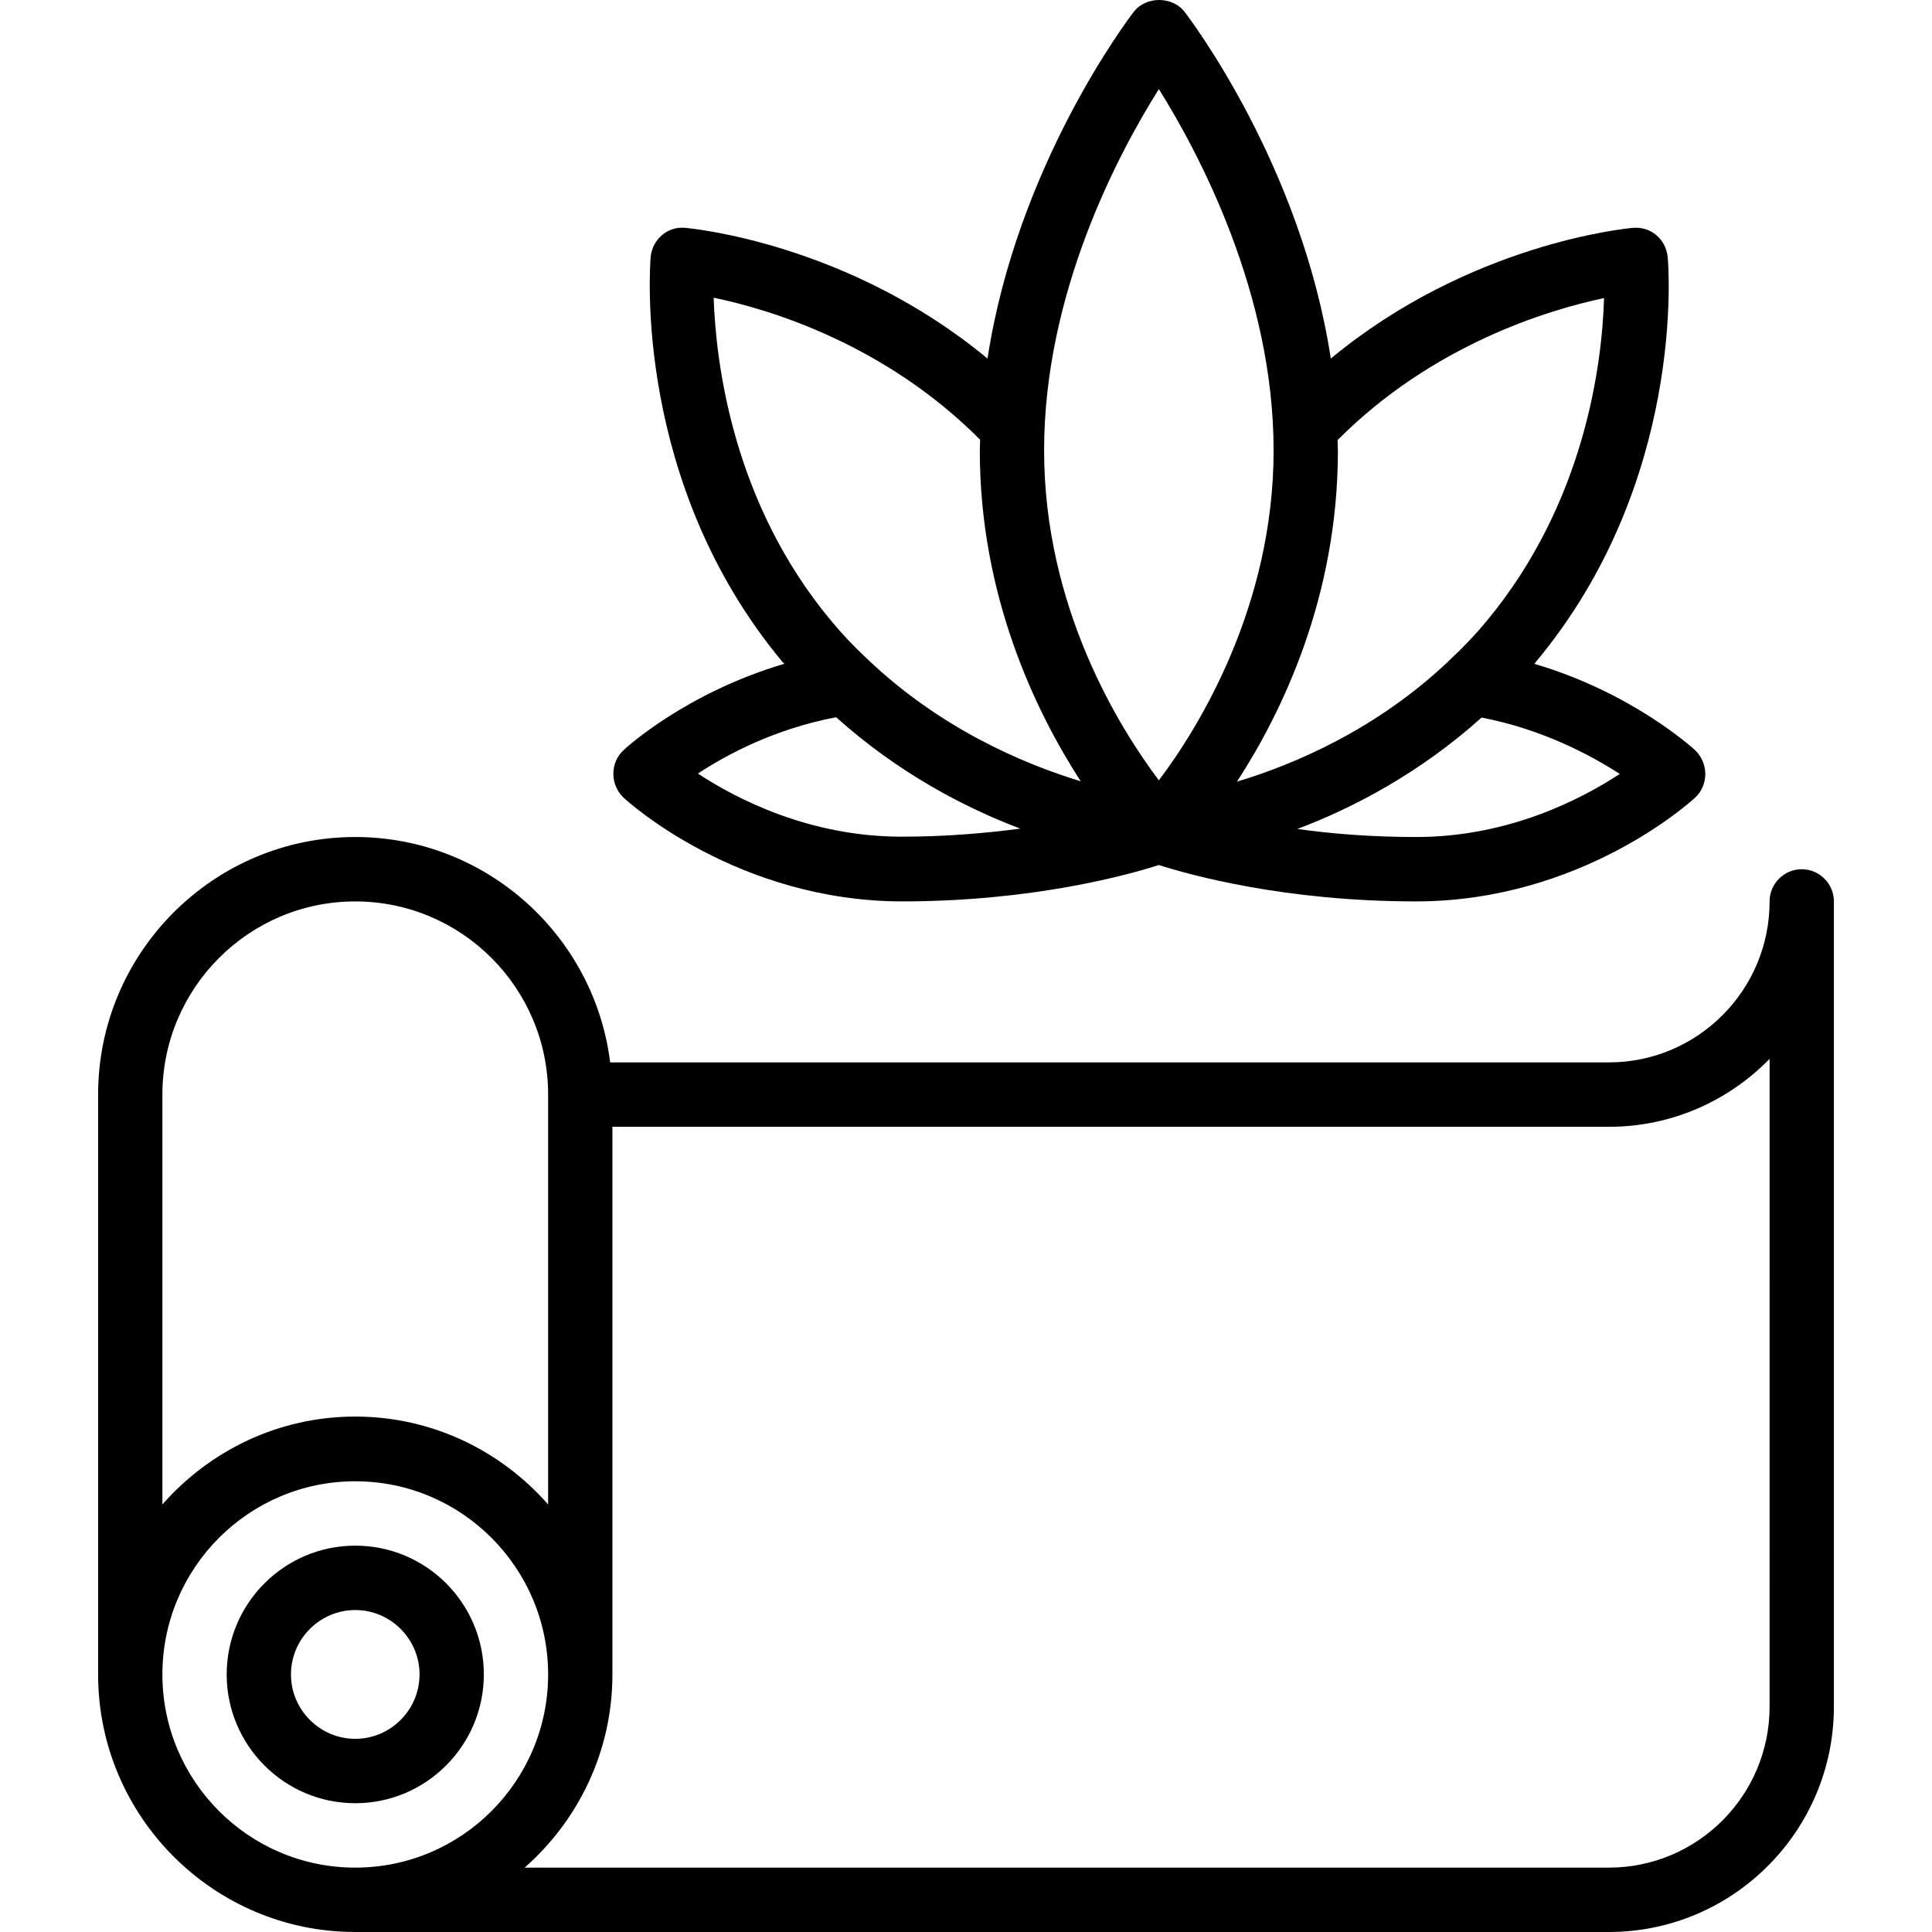
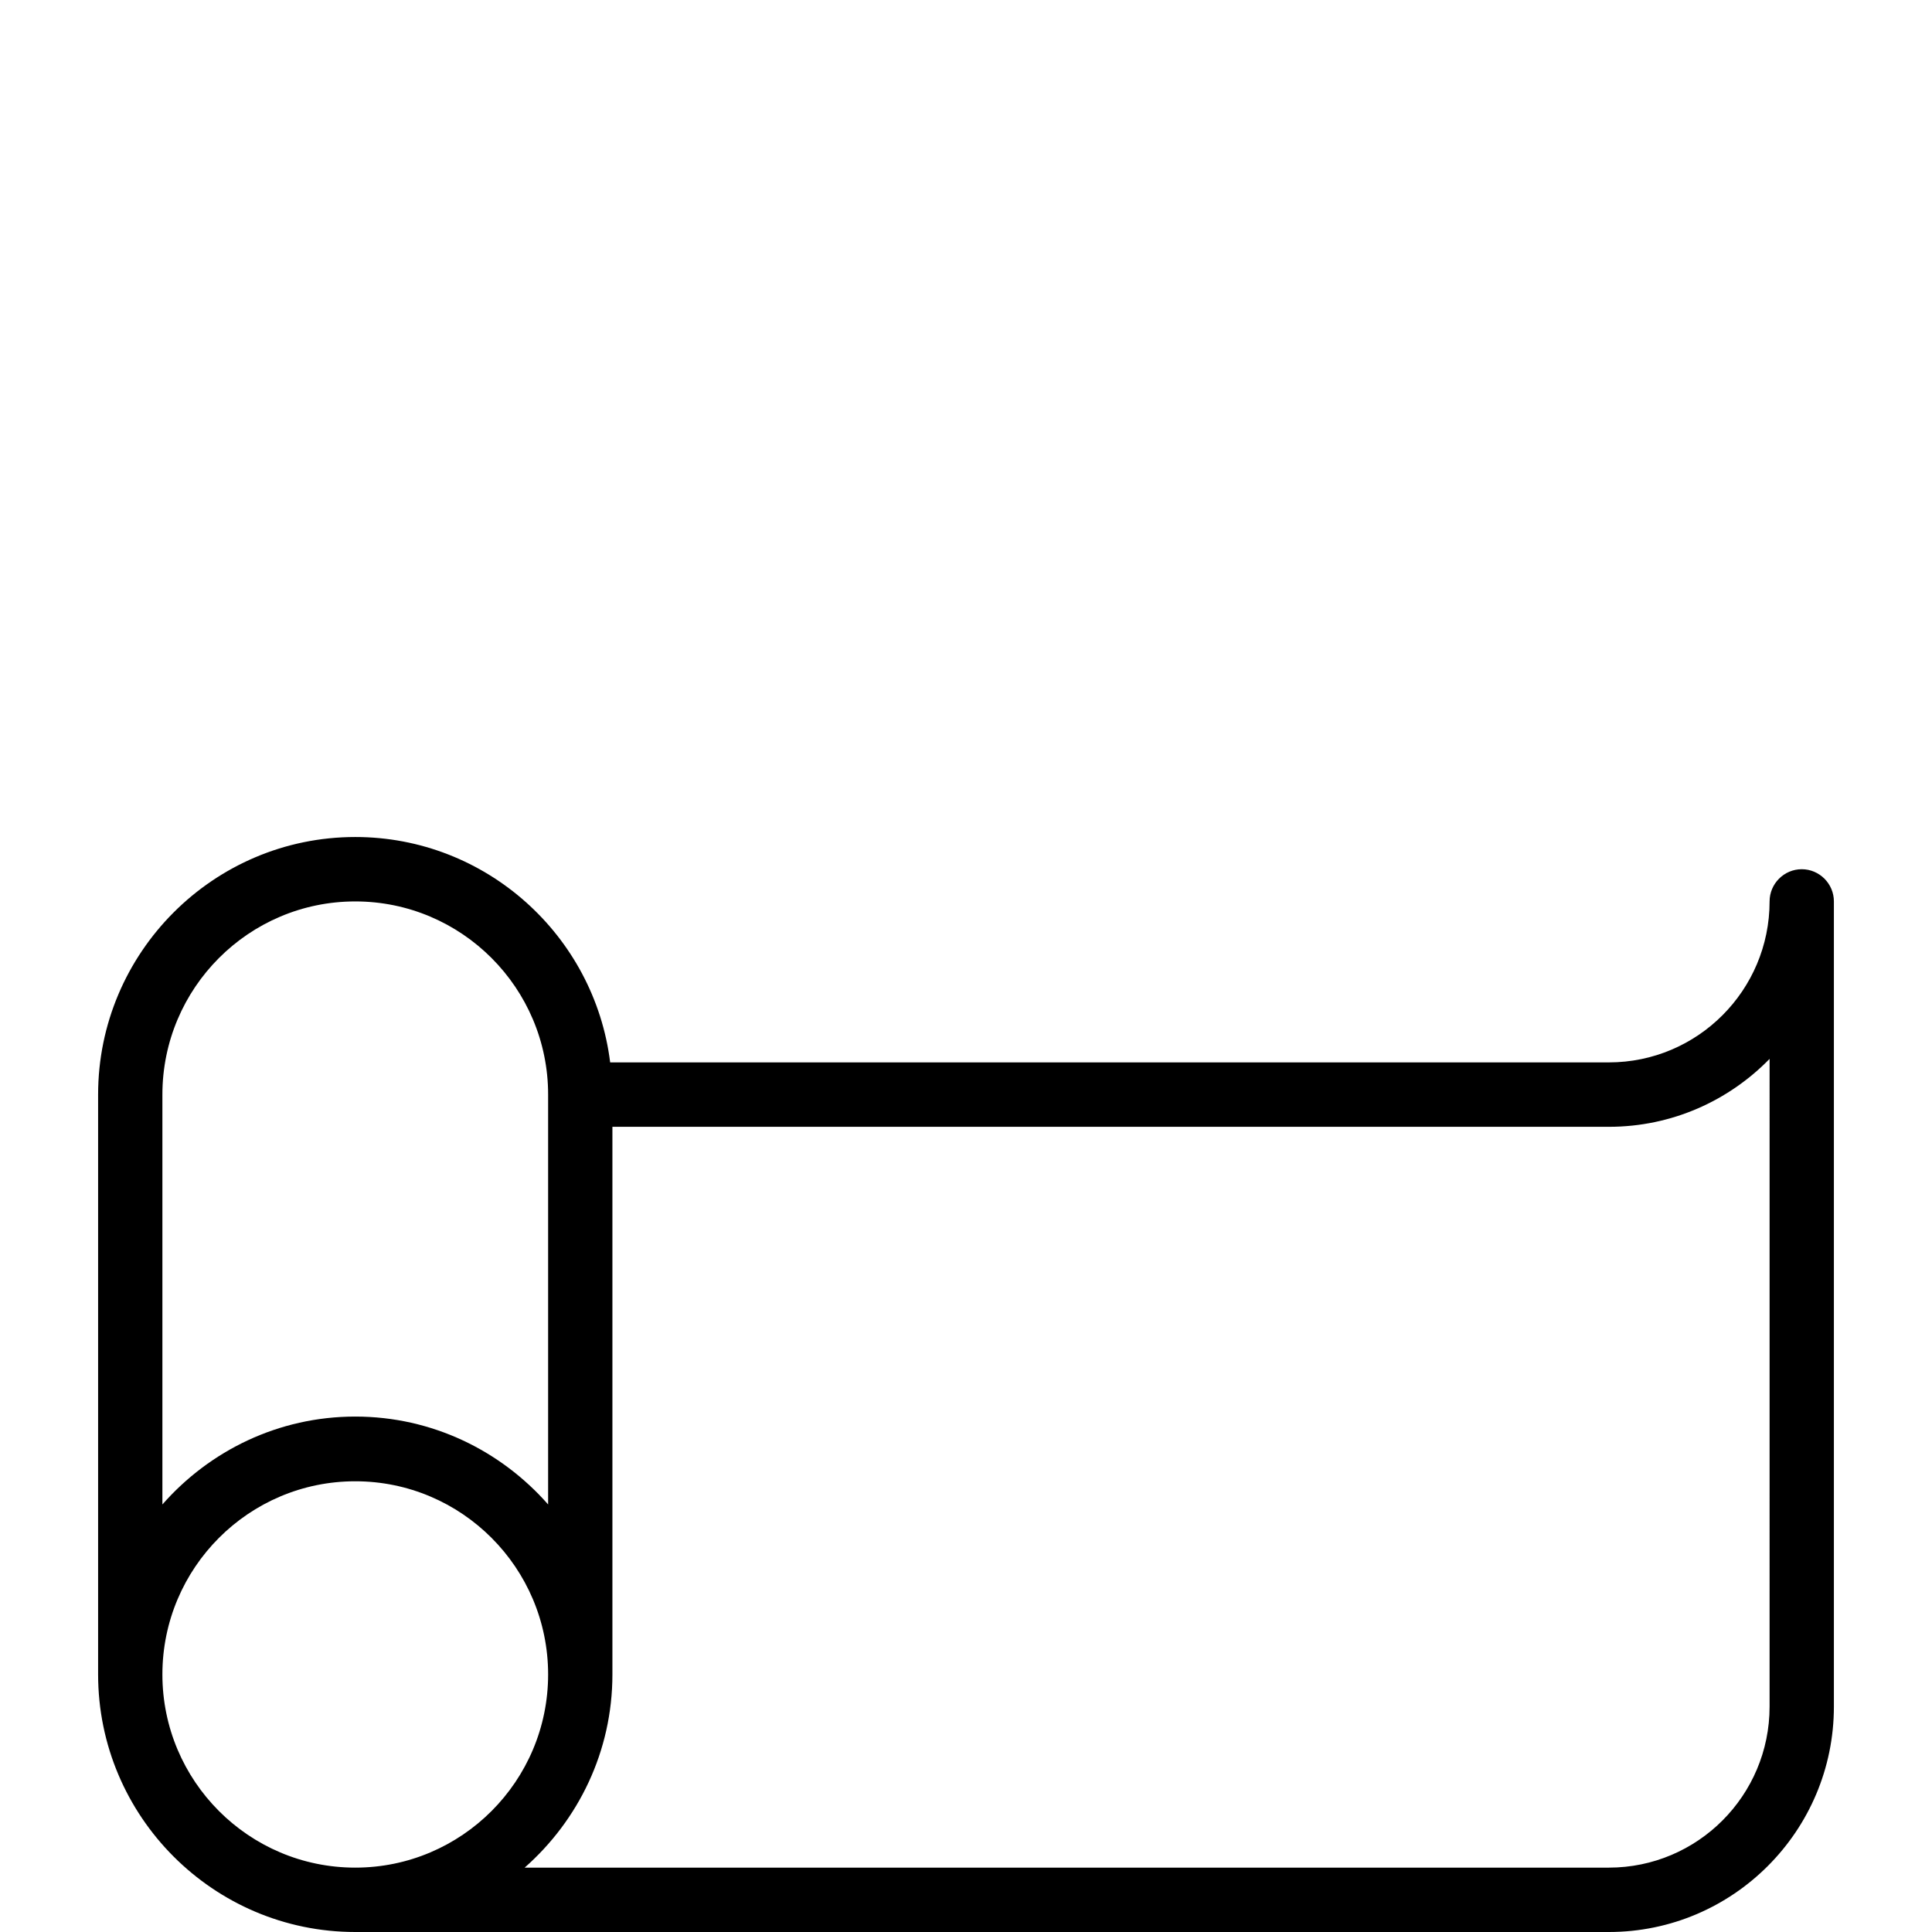
<svg xmlns="http://www.w3.org/2000/svg" width="512" height="512" viewBox="0 0 512 512" fill="none">
-   <path d="M128.221 443.742C128.221 424.886 112.973 409.613 94.147 409.613C75.322 409.613 60.074 424.971 60.074 443.742C60.074 462.513 75.322 477.871 94.147 477.871C112.973 477.871 128.221 462.513 128.221 443.742ZM77.111 443.742C77.111 434.356 84.777 426.678 94.147 426.678C103.518 426.678 111.184 434.356 111.184 443.742C111.184 453.128 103.518 460.807 94.147 460.807C84.777 460.807 77.111 453.128 77.111 443.742Z" fill="black" />
  <path d="M477.479 230.352C472.794 230.352 468.96 234.191 468.96 238.884C468.96 262.433 449.879 281.545 426.368 281.545H161.7C157.526 247.929 128.82 221.817 94.147 221.817C56.581 221.817 26 252.448 26 290.075V443.742C26 481.369 56.581 512 94.147 512H426.368C459.249 512 486 485.209 486 452.272V238.881C486 234.189 482.164 230.352 477.479 230.352ZM43.037 290.08C43.037 261.838 65.951 238.887 94.147 238.887C122.343 238.887 145.258 261.838 145.258 290.08V398.697C132.736 384.449 114.506 375.405 94.147 375.405C73.788 375.405 55.559 384.449 43.037 398.697V290.08ZM43.037 443.748C43.037 415.506 65.951 392.554 94.147 392.554C122.343 392.554 145.258 415.506 145.258 443.748C145.258 471.989 122.343 494.941 94.147 494.941C65.951 494.941 43.037 471.989 43.037 443.748ZM468.958 452.28C468.958 475.829 449.876 494.941 426.366 494.941H139.04C153.266 482.398 162.295 464.14 162.295 443.748V298.615H426.369C443.065 298.615 458.142 291.704 468.961 280.612L468.958 452.28Z" fill="black" />
-   <path d="M238.963 238.881C273.718 238.881 298.846 231.885 307.11 229.24C315.373 231.885 340.503 238.881 375.258 238.881C418.957 238.881 448.006 212.517 449.195 211.408C450.984 209.787 451.921 207.483 451.921 205.094C451.921 202.706 450.899 200.402 449.195 198.781C448.428 198.098 432.414 183.508 406.603 175.914C406.773 175.744 406.944 175.573 407.029 175.402C446.724 127.878 442.21 70.542 441.954 68.15C441.528 63.458 437.524 59.959 432.754 60.386C430.795 60.556 389.396 64.567 352.678 95.027C344.841 43.834 315.367 5.014 313.919 3.136C310.682 -1.045 303.697 -1.045 300.46 3.136C299.012 5.013 269.538 43.834 261.701 95.027C224.987 64.567 183.588 60.557 181.625 60.386C176.94 59.874 172.851 63.458 172.425 68.15C172.255 70.539 167.74 127.879 207.351 175.402L207.862 175.914C182.051 183.508 166.036 198.013 165.27 198.781C163.481 200.402 162.544 202.706 162.544 205.094C162.544 207.483 163.566 209.787 165.27 211.408C166.462 212.517 195.51 238.881 239.207 238.881H238.963ZM375.258 221.817C363.503 221.817 352.939 220.964 343.825 219.684C358.732 214.053 376.28 204.838 392.635 190.163C408.65 193.234 421.427 200.06 429.265 205.094C418.873 211.92 399.621 221.817 375.343 221.817L375.258 221.817ZM425.09 78.989C424.579 95.968 420.235 132.998 393.913 164.655C391.016 168.153 387.865 171.481 384.202 174.894C384.117 174.979 383.946 175.064 383.861 175.235C364.95 193.152 343.399 202.453 327.811 207.146C339.737 188.801 354.559 158.171 354.559 119.437C354.559 118.499 354.474 117.56 354.474 116.622C379.518 91.451 410.098 82.151 425.091 78.995L425.09 78.989ZM307.108 23.613C317.842 40.762 337.519 77.878 337.519 119.343C337.519 160.808 317.501 193.061 307.108 206.8C296.716 192.978 276.698 161.067 276.698 119.343C276.698 77.618 296.375 40.677 307.108 23.613ZM189.126 78.901C204.119 81.973 234.615 91.273 259.743 116.528C259.743 117.467 259.658 118.406 259.658 119.344C259.658 157.995 274.48 188.628 286.406 207.053C270.732 202.275 249.01 192.889 229.93 174.715C226.353 171.388 223.201 168.06 220.305 164.562C194.068 133.163 189.724 95.966 189.127 78.983L189.126 78.901ZM221.581 190.074C237.937 204.75 255.485 213.965 270.392 219.596C261.277 220.79 250.714 221.729 238.959 221.729C214.596 221.729 195.344 211.831 184.952 205.005C192.704 199.886 205.396 193.146 221.581 190.074Z" fill="black" />
</svg>